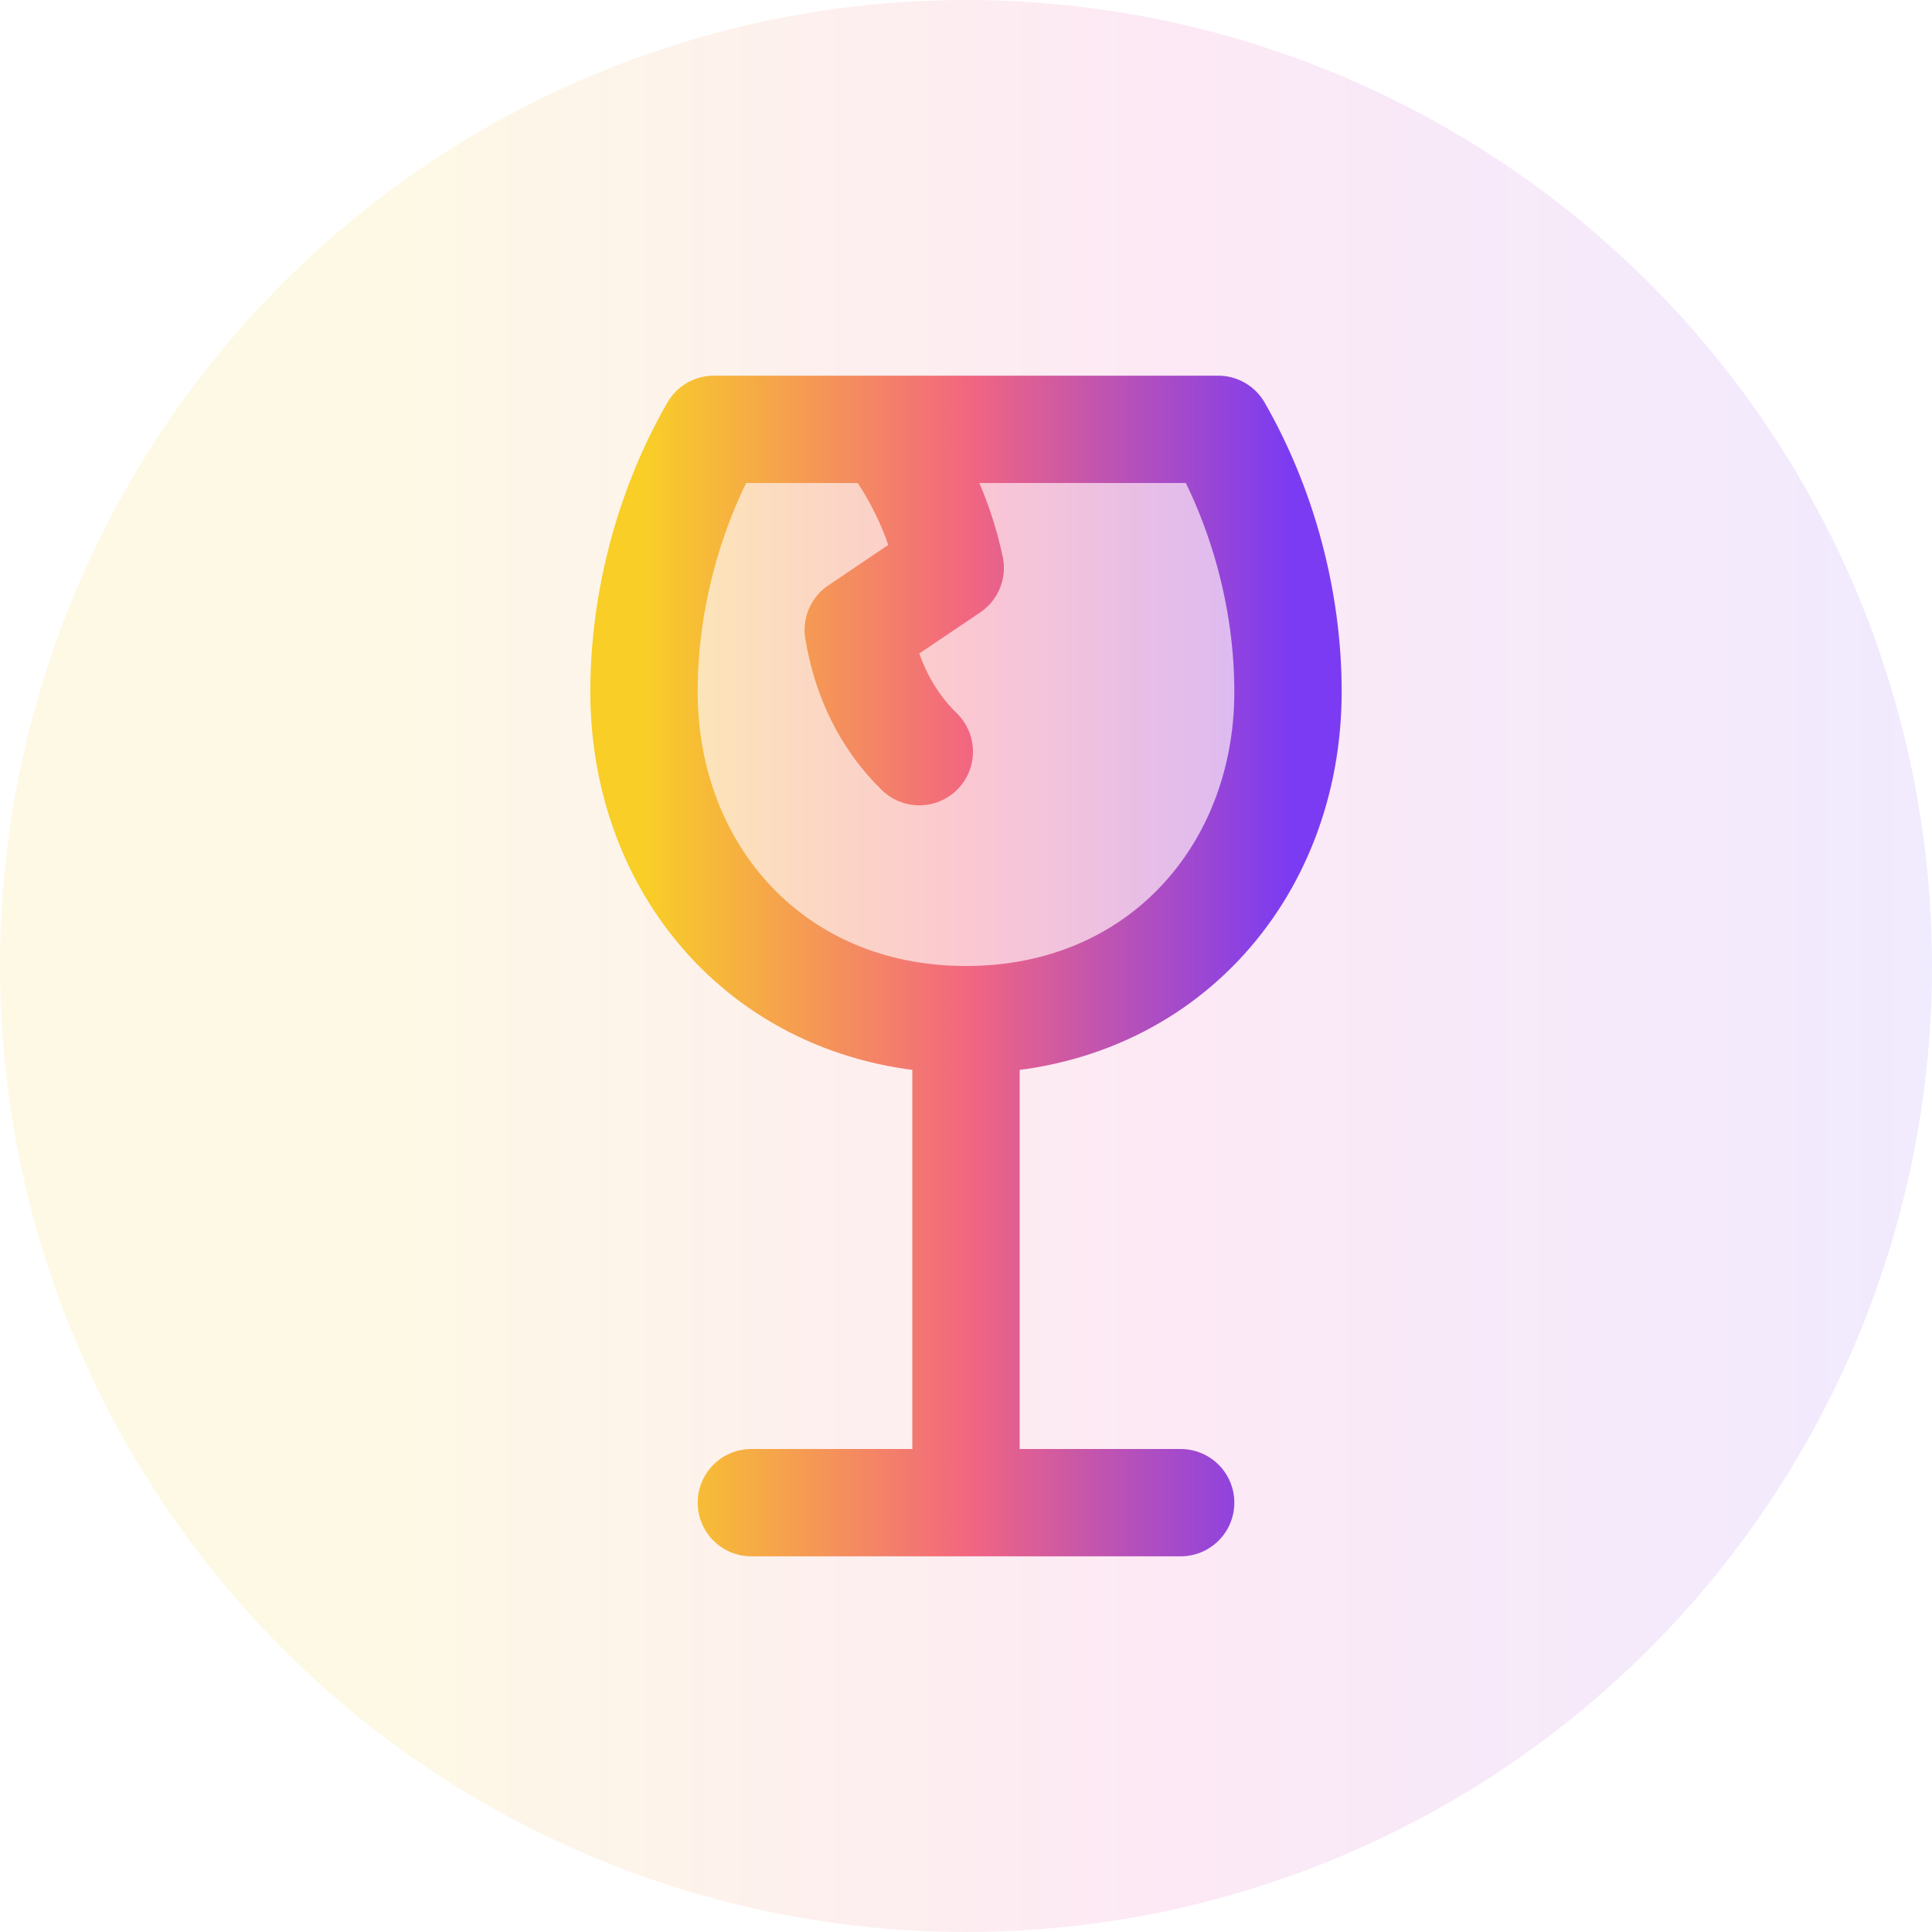
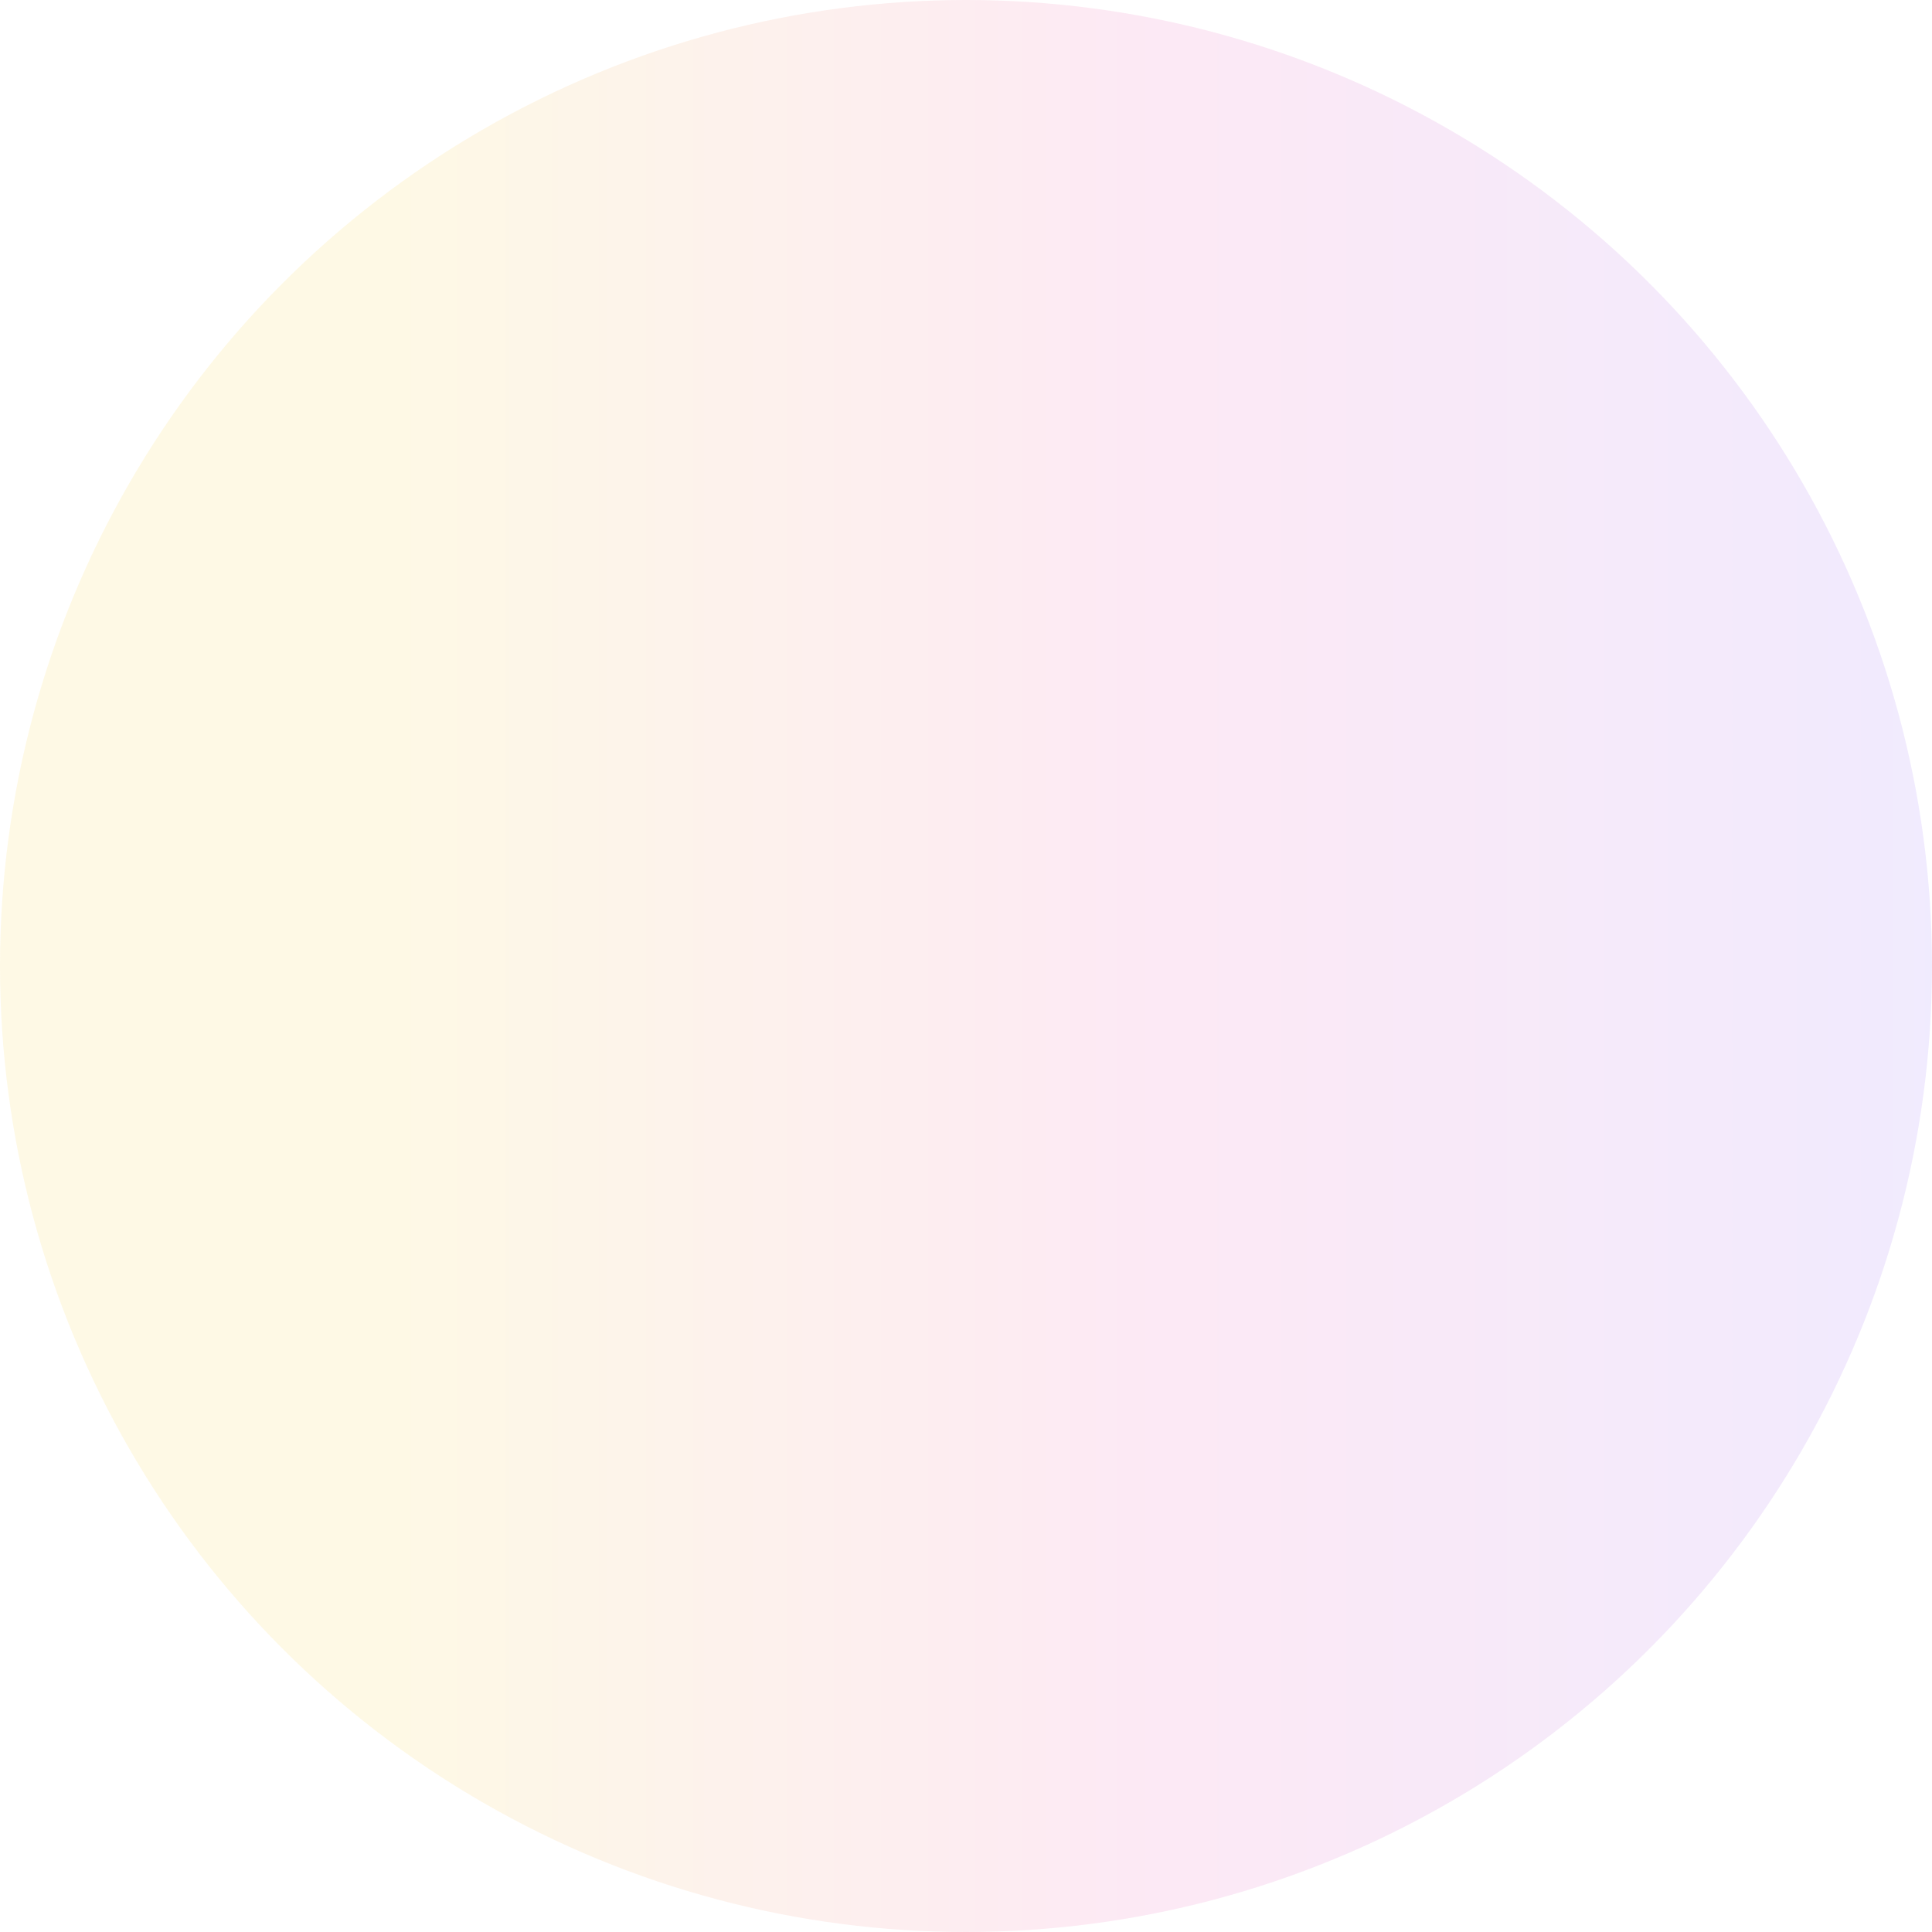
<svg xmlns="http://www.w3.org/2000/svg" width="36" height="36" viewBox="0 0 36 36" fill="none">
  <circle cx="18" cy="18" r="18" fill="url(#paint0_linear_38_5186)" fill-opacity="0.1" />
-   <path opacity="0.28" d="M18 19C21.6 19 24 16.264 24 12.889C24 11.155 23.513 9.42 22.698 8H13.302C12.487 9.42 12 11.155 12 12.889C12 16.264 14.4 19 18 19Z" fill="url(#paint1_linear_38_5186)" />
-   <path d="M18 19C21.6 19 24 16.264 24 12.889C24 11.155 23.513 9.42 22.698 8H16.493M18 19C14.4 19 12 16.264 12 12.889C12 11.155 12.487 9.42 13.302 8H16.493M18 19V28M18 28H22M18 28L14 28M17.13 14.006C16.499 13.391 16.134 12.6 15.992 11.738L17.706 10.582C17.491 9.567 17.063 8.728 16.493 8" stroke="url(#paint2_linear_38_5186)" stroke-width="2" stroke-linecap="round" stroke-linejoin="round" />
  <defs>
    <linearGradient id="paint0_linear_38_5186" x1="0" y1="18" x2="36" y2="18" gradientUnits="userSpaceOnUse">
      <stop offset="0.2" stop-color="#F7C800" />
      <stop offset="0.6" stop-color="#EA249E" />
      <stop offset="1" stop-color="#7238F7" />
    </linearGradient>
    <linearGradient id="paint1_linear_38_5186" x1="12.037" y1="9.235" x2="24.036" y2="9.235" gradientUnits="userSpaceOnUse">
      <stop stop-color="#F8CE27" />
      <stop offset="0.5" stop-color="#F26680" />
      <stop offset="1" stop-color="#7B3BF2" />
    </linearGradient>
    <linearGradient id="paint2_linear_38_5186" x1="12.037" y1="10.245" x2="24.036" y2="10.245" gradientUnits="userSpaceOnUse">
      <stop stop-color="#F8CE27" />
      <stop offset="0.5" stop-color="#F26680" />
      <stop offset="1" stop-color="#7B3BF2" />
    </linearGradient>
  </defs>
</svg>